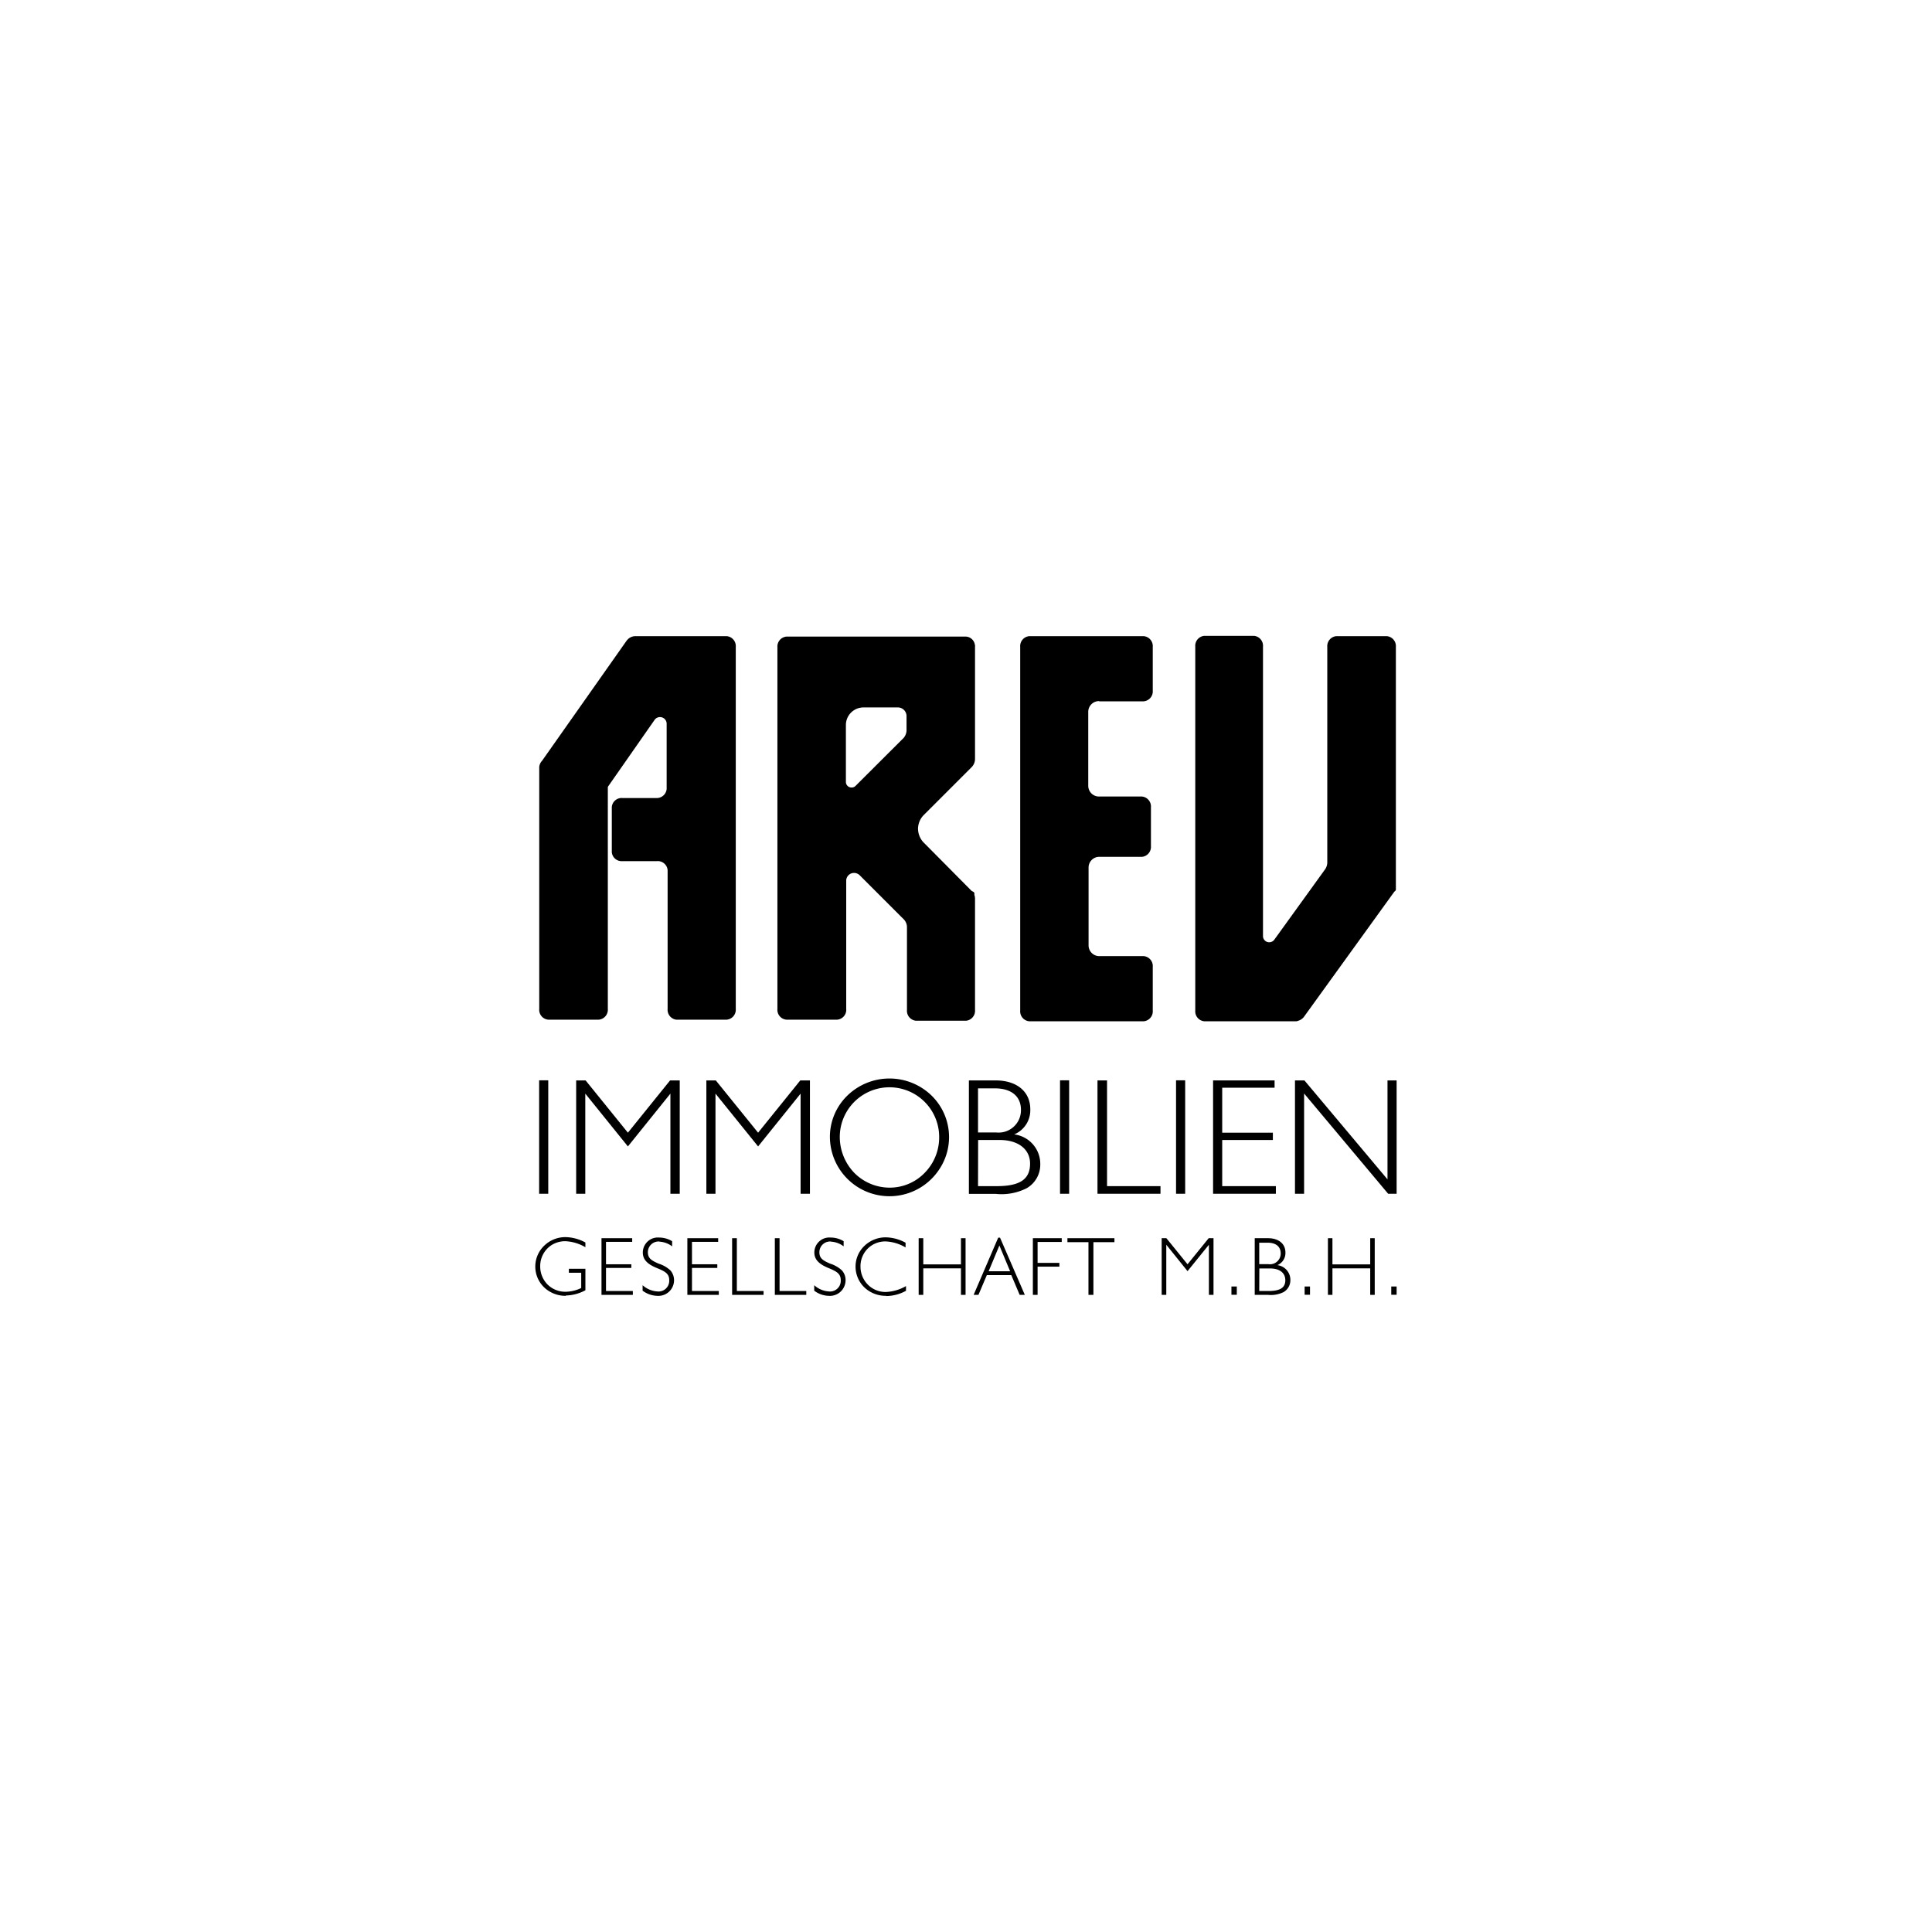
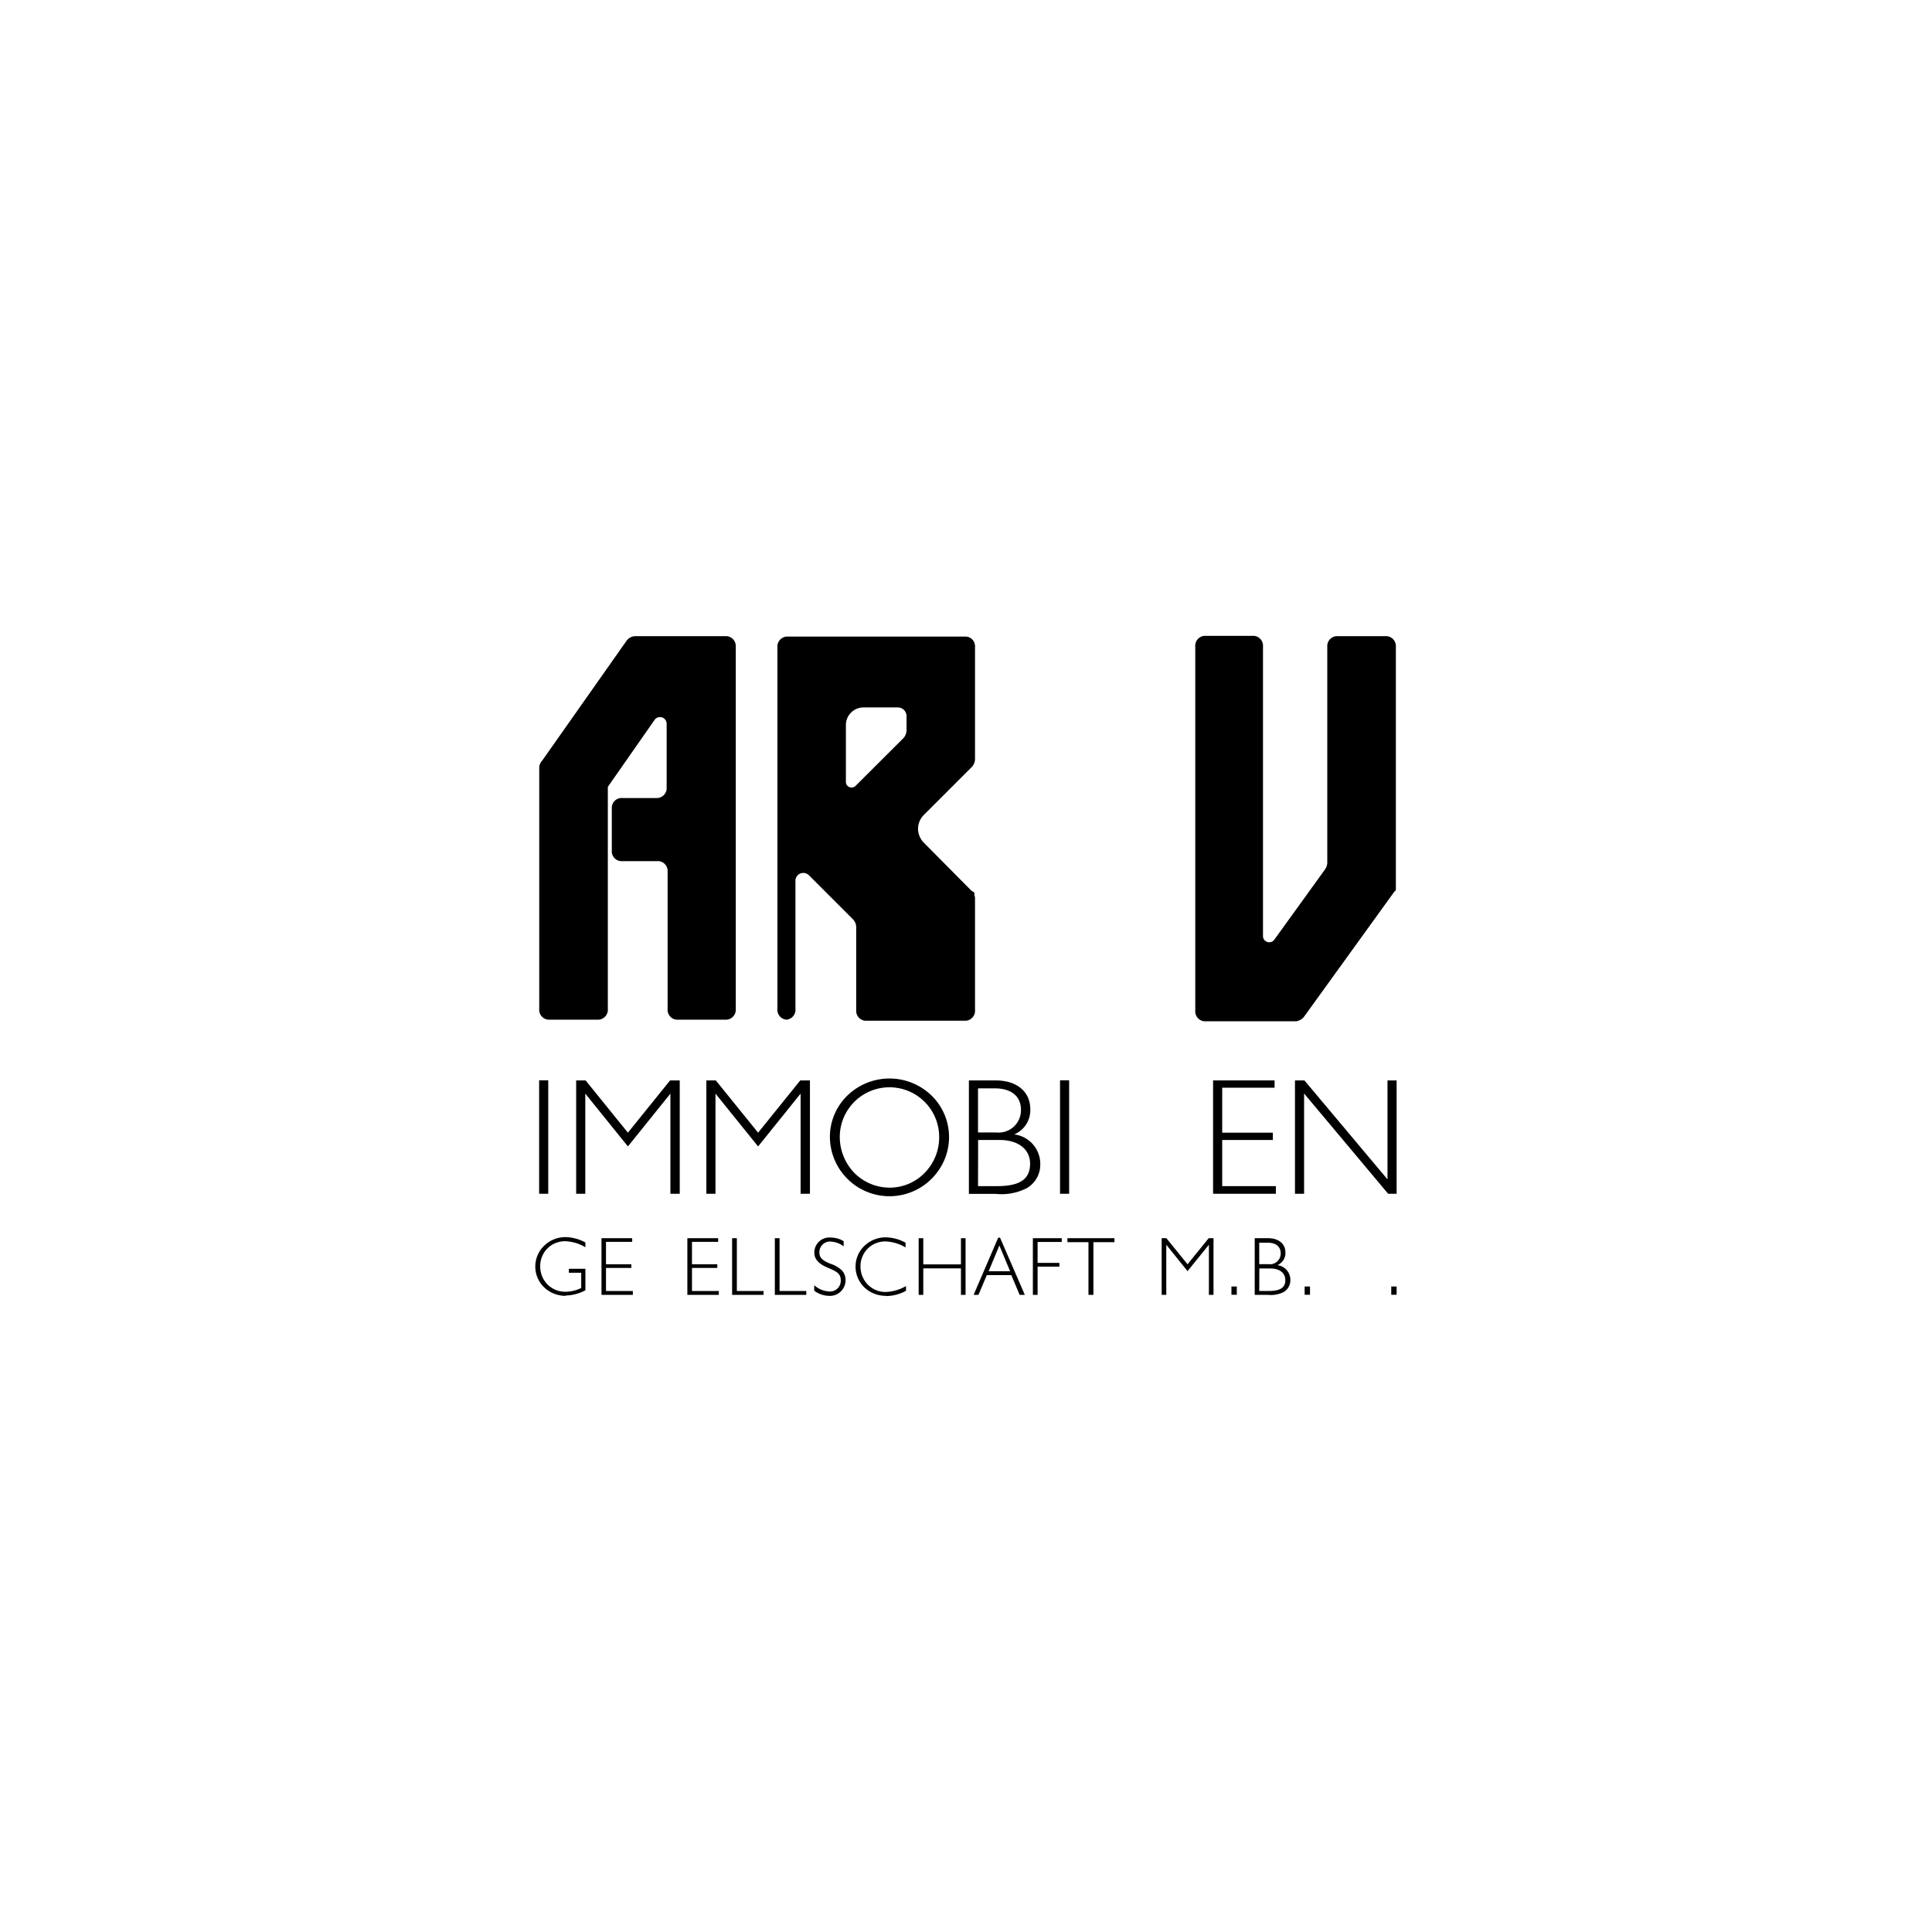
<svg xmlns="http://www.w3.org/2000/svg" viewBox="0 0 180 180">
  <title>ooe-die-tafel_arev</title>
  <g id="AREV">
    <rect x="50.23" y="100.65" width="0.85" height="10.57" />
    <polygon points="53.68 100.66 54.56 100.66 58.5 105.53 62.43 100.66 63.33 100.66 63.33 111.22 62.46 111.22 62.46 101.89 58.5 106.81 54.53 101.89 54.53 111.22 53.68 111.22 53.68 100.66" />
    <polygon points="65.81 100.66 66.69 100.66 70.63 105.53 74.56 100.66 75.46 100.66 75.46 111.22 74.59 111.22 74.59 101.89 70.63 106.81 66.66 101.89 66.66 111.22 65.81 111.22 65.81 100.66" />
    <path d="M79.59,109.27a4.64,4.64,0,0,0,3.28,1.38,4.52,4.52,0,0,0,3.28-1.38,4.7,4.7,0,0,0,1.35-3.34,4.63,4.63,0,1,0-9.26,0,4.84,4.84,0,0,0,1.35,3.34m-.65-7.19a5.63,5.63,0,0,1,7.86,0,5.41,5.41,0,0,1,.68,6.91,5.55,5.55,0,0,1-10.16-3.09,5.36,5.36,0,0,1,1.62-3.82" />
    <path d="M91.12,110.51h1.74c2.11,0,3.11-.6,3.11-2.1,0-1.32-1.08-2.2-2.84-2.2h-2Zm0-5h1.71a2.08,2.08,0,0,0,2.29-2.11c0-1.27-.91-2-2.43-2H91.12Zm-.85-4.85h2.49c2,0,3.23,1.07,3.23,2.68a2.44,2.44,0,0,1-1.5,2.35,2.77,2.77,0,0,1,2.43,2.82,2.53,2.53,0,0,1-1.26,2.19,5.18,5.18,0,0,1-2.9.53H90.27Z" />
    <rect x="98.76" y="100.65" width="0.85" height="10.57" />
-     <polygon points="102.25 100.66 103.14 100.66 103.14 110.51 108.12 110.51 108.12 111.22 102.25 111.22 102.25 100.66" />
-     <rect x="109.57" y="100.65" width="0.85" height="10.57" />
    <polygon points="113.02 100.66 118.75 100.66 118.75 101.34 113.87 101.34 113.87 105.53 118.59 105.53 118.59 106.21 113.87 106.21 113.87 110.51 118.87 110.51 118.87 111.22 113.02 111.22 113.02 100.66" />
    <polygon points="120.65 100.66 121.53 100.66 129.27 109.88 129.27 100.66 130.12 100.66 130.12 111.22 129.33 111.22 121.5 101.88 121.5 111.22 120.65 111.22 120.65 100.66" />
    <path d="M52.73,120.73a2.91,2.91,0,0,1-1.63-.47,2.69,2.69,0,0,1-.41-4.19,2.82,2.82,0,0,1,2-.81,4,4,0,0,1,1.85.5v.44a4.05,4.05,0,0,0-1.87-.56,2.38,2.38,0,0,0-1.34.4,2.32,2.32,0,0,0-1,1.95,2.39,2.39,0,0,0,.67,1.67,2.35,2.35,0,0,0,1.71.69,3.44,3.44,0,0,0,1.44-.35v-1.42H53v-.37h1.54v2a4,4,0,0,1-1.85.49" />
    <polygon points="56.04 115.36 58.9 115.36 58.9 115.7 56.46 115.7 56.46 117.79 58.82 117.79 58.82 118.13 56.46 118.13 56.46 120.28 58.96 120.28 58.96 120.64 56.04 120.64 56.04 115.36" />
-     <path d="M61.45,115.67a1,1,0,0,0-1.09,1c0,.58.37.78,1,1.06a2.89,2.89,0,0,1,1.09.62,1.39,1.39,0,0,1,.35.93,1.46,1.46,0,0,1-1.57,1.45,2.37,2.37,0,0,1-1.36-.48v-.51a2.27,2.27,0,0,0,1.36.58,1,1,0,0,0,1.12-1.06c0-.61-.42-.82-1.15-1.12s-1.31-.69-1.31-1.44a1.4,1.4,0,0,1,1.53-1.4,2.33,2.33,0,0,1,1.2.34v.48a2.15,2.15,0,0,0-1.22-.44" />
    <polygon points="64.04 115.36 66.91 115.36 66.91 115.7 64.47 115.7 64.47 117.79 66.83 117.79 66.83 118.13 64.47 118.13 64.47 120.28 66.97 120.28 66.97 120.64 64.04 120.64 64.04 115.36" />
    <polygon points="68.21 115.36 68.65 115.36 68.65 120.28 71.14 120.28 71.14 120.64 68.21 120.64 68.21 115.36" />
    <polygon points="72.19 115.36 72.63 115.36 72.63 120.28 75.12 120.28 75.12 120.64 72.19 120.64 72.19 115.36" />
    <path d="M77.43,115.67a1,1,0,0,0-1.09,1c0,.58.36.78,1,1.06a2.89,2.89,0,0,1,1.09.62,1.34,1.34,0,0,1,.35.93,1.46,1.46,0,0,1-1.56,1.45,2.32,2.32,0,0,1-1.36-.48v-.51a2.23,2.23,0,0,0,1.35.58,1,1,0,0,0,1.12-1.06c0-.61-.42-.82-1.14-1.12s-1.32-.69-1.32-1.44a1.4,1.4,0,0,1,1.53-1.4,2.3,2.3,0,0,1,1.2.34v.48a2.12,2.12,0,0,0-1.21-.44" />
    <path d="M82.56,120.73a2.91,2.91,0,0,1-1.63-.47A2.69,2.69,0,0,1,79.71,118a2.66,2.66,0,0,1,.81-1.91,2.86,2.86,0,0,1,2-.81,4,4,0,0,1,1.85.5v.44a4,4,0,0,0-1.86-.56,2.35,2.35,0,0,0-1.34.4,2.31,2.31,0,0,0-1,1.95,2.39,2.39,0,0,0,.68,1.67,2.31,2.31,0,0,0,1.7.69,4.06,4.06,0,0,0,1.86-.55v.44a3.91,3.91,0,0,1-1.85.49" />
    <polygon points="85.59 115.36 86.02 115.36 86.02 117.8 89.53 117.8 89.53 115.36 89.96 115.36 89.96 120.64 89.53 120.64 89.53 118.17 86.02 118.17 86.02 120.64 85.59 120.64 85.59 115.36" />
    <path d="M94.11,118.44l-1-2.4-1,2.4ZM93,115.31h.17l2.31,5.33H95l-.78-1.84H91.94l-.78,1.84h-.45Z" />
    <polygon points="96.23 115.36 98.92 115.36 98.92 115.71 96.67 115.71 96.67 117.66 98.7 117.66 98.7 118.01 96.67 118.01 96.67 120.64 96.23 120.64 96.23 115.36" />
    <polygon points="101.41 115.73 99.45 115.73 99.45 115.36 103.83 115.36 103.83 115.73 101.87 115.73 101.87 120.64 101.41 120.64 101.41 115.73" />
    <polygon points="108.23 115.36 108.67 115.36 110.64 117.79 112.61 115.36 113.06 115.36 113.06 120.64 112.63 120.64 112.63 115.97 110.64 118.43 108.66 115.97 108.66 120.64 108.23 120.64 108.23 115.36" />
    <rect x="114.73" y="119.86" width="0.5" height="0.77" />
    <path d="M117.32,120.28h.87c1.06,0,1.56-.3,1.56-1s-.54-1.1-1.42-1.1h-1Zm0-2.5h.86a1,1,0,0,0,1.14-1c0-.64-.45-1-1.21-1h-.79Zm-.42-2.42h1.24c1,0,1.62.53,1.62,1.33a1.22,1.22,0,0,1-.75,1.18,1.38,1.38,0,0,1,1.21,1.41,1.27,1.27,0,0,1-.63,1.1,2.66,2.66,0,0,1-1.45.26H116.9Z" />
    <rect x="121.55" y="119.86" width="0.5" height="0.77" />
-     <polygon points="123.72 115.36 124.14 115.36 124.14 117.8 127.66 117.8 127.66 115.36 128.08 115.36 128.08 120.64 127.66 120.64 127.66 118.17 124.14 118.17 124.14 120.64 123.72 120.64 123.72 115.36" />
    <rect x="129.62" y="119.86" width="0.5" height="0.77" />
-     <path d="M102.42,65.34h4.14a.93.93,0,0,0,.84-1V60.27a.93.93,0,0,0-.84-1H95.89a.93.93,0,0,0-.84,1V94.15a.93.93,0,0,0,.84,1h10.67a.93.93,0,0,0,.84-1V90.08a.93.93,0,0,0-.84-1h-4.14a1,1,0,0,1-1-1V80.83a1,1,0,0,1,.92-1h4.05a.93.93,0,0,0,.84-1V75.21a.93.93,0,0,0-.84-1h-4a1,1,0,0,1-1-1V66.32a1,1,0,0,1,1-1" />
    <path d="M130.05,82.81a.08.08,0,0,1,0,0l0-.15s0,0,0,0a.57.57,0,0,0,0-.13.43.43,0,0,1,0,0V60.27a.93.93,0,0,0-.84-1h-4.71a.93.93,0,0,0-.84,1V80.34a1.13,1.13,0,0,1-.21.66h0l-4.72,6.54a.59.59,0,0,1-.48.25.58.58,0,0,1-.58-.55v-27a.93.93,0,0,0-.84-1H112.2a.93.93,0,0,0-.84,1V94.15a.93.93,0,0,0,.84,1h8.56a.65.65,0,0,0,.2-.05,1.05,1.05,0,0,0,.56-.41l8.39-11.62L130,83l0,0,.06-.13" />
-     <path d="M84.46,66.68h0V68a1.12,1.12,0,0,1-.28.76l-4.47,4.46a.5.5,0,0,1-.37.15.52.52,0,0,1-.53-.52v-5.3a1.64,1.64,0,0,1,1.64-1.64h3.2a.81.81,0,0,1,.81.81m6.37-6.61a.89.89,0,0,0-.82-.8H73.27a.93.93,0,0,0-.84,1V94a.92.92,0,0,0,.84,1H78a.92.92,0,0,0,.84-1V82a.73.73,0,0,1,.72-.67.75.75,0,0,1,.53.21l4,4h0l.08.08a1.06,1.06,0,0,1,.33.74h0v7.74a.93.93,0,0,0,.84,1H90a.93.93,0,0,0,.84-1V83.76a.43.43,0,0,0,0-.05,1,1,0,0,0-.06-.33v0a.61.61,0,0,0,0-.12.25.25,0,0,1,0-.07l-.06-.08,0,0L90.52,83,86,78.44h0a1.91,1.91,0,0,1-.47-1.24A1.87,1.87,0,0,1,86,76v0l4.52-4.52a1.1,1.1,0,0,0,.32-.75s0,0,0-.06V60.27a1.23,1.23,0,0,0,0-.2" />
+     <path d="M84.46,66.68h0V68a1.12,1.12,0,0,1-.28.76l-4.47,4.46a.5.5,0,0,1-.37.15.52.52,0,0,1-.53-.52v-5.3a1.64,1.64,0,0,1,1.64-1.64h3.2a.81.81,0,0,1,.81.81m6.37-6.61a.89.89,0,0,0-.82-.8H73.27a.93.93,0,0,0-.84,1V94a.92.92,0,0,0,.84,1a.92.92,0,0,0,.84-1V82a.73.73,0,0,1,.72-.67.75.75,0,0,1,.53.21l4,4h0l.08.08a1.06,1.06,0,0,1,.33.74h0v7.74a.93.93,0,0,0,.84,1H90a.93.93,0,0,0,.84-1V83.76a.43.43,0,0,0,0-.05,1,1,0,0,0-.06-.33v0a.61.61,0,0,0,0-.12.25.25,0,0,1,0-.07l-.06-.08,0,0L90.52,83,86,78.44h0a1.91,1.91,0,0,1-.47-1.24A1.87,1.87,0,0,1,86,76v0l4.52-4.52a1.1,1.1,0,0,0,.32-.75s0,0,0-.06V60.27a1.23,1.23,0,0,0,0-.2" />
    <path d="M67.69,59.27h-8.5a1,1,0,0,0-.64.24h0a1.24,1.24,0,0,0-.19.21L50.51,70.87a1,1,0,0,0-.27.59s0,.06,0,.09V94a.92.92,0,0,0,.84,1h4.71a.93.93,0,0,0,.84-1V73.33a.75.75,0,0,1,.07-.12h0L61,67.05a.62.62,0,0,1,1.11.35v6.11a.93.93,0,0,1-1,.84H58a.92.92,0,0,0-1,.84v4.2a.92.92,0,0,0,1,.84h3.2a.92.92,0,0,1,1,.84V94A.93.93,0,0,0,63,95h4.71a.93.93,0,0,0,.84-1V60.27a.93.93,0,0,0-.84-1" />
  </g>
</svg>